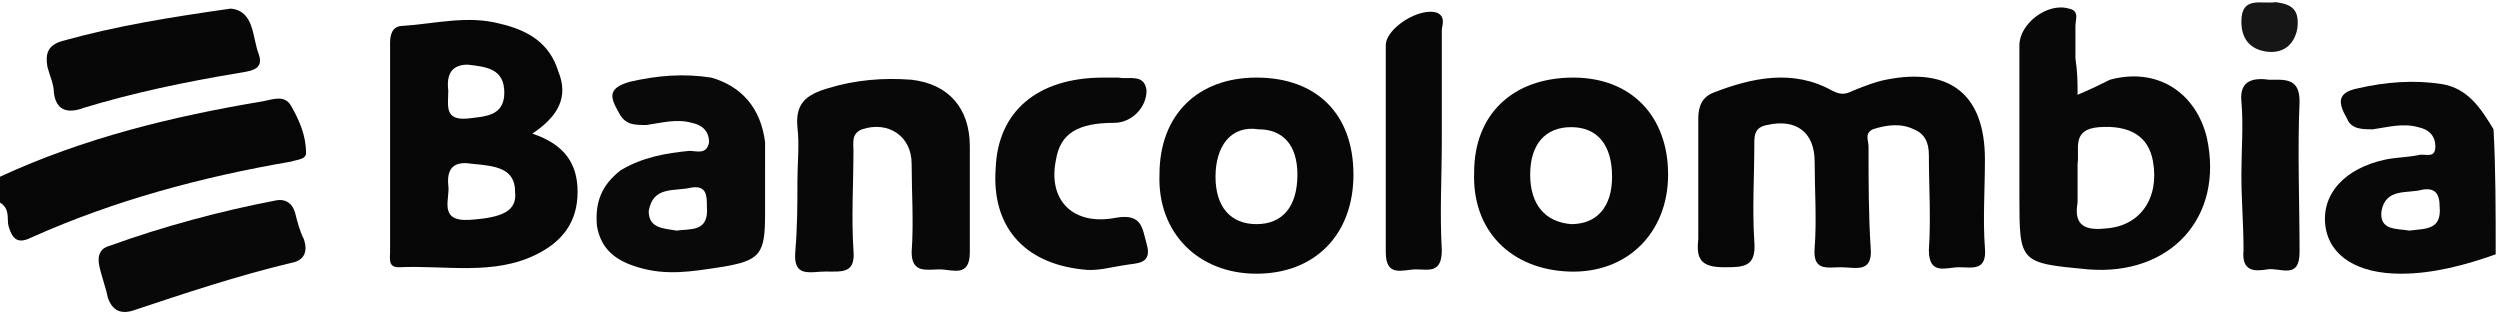
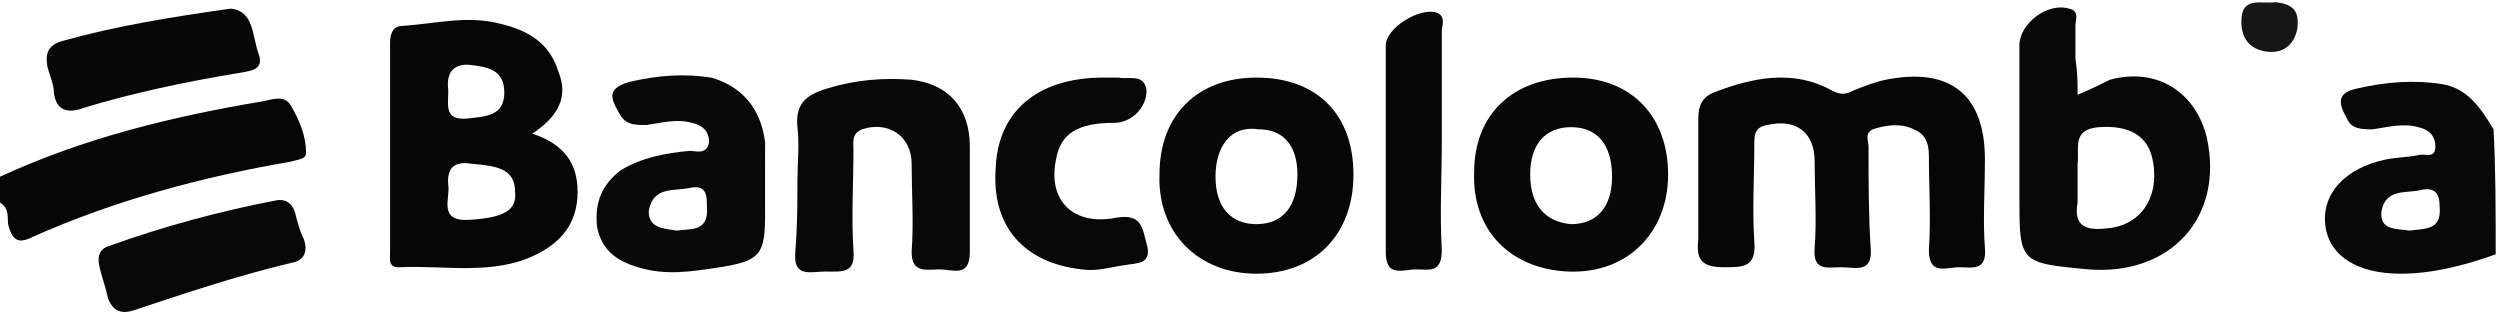
<svg xmlns="http://www.w3.org/2000/svg" version="1.1" id="Capa_1" x="0px" y="0px" viewBox="0 0 116 15" style="enable-background:new 0 0 116 15;" xml:space="preserve">
  <style type="text/css">
	.st0{fill:#080808;}
	.st1{fill:#060606;}
	.st2{fill:#070707;}
	.st3{fill:#090909;}
	.st4{fill:#161616;}
</style>
  <g>
    <path class="st0" d="M115.8,11.8c-1.4,0.5-2.9,0.9-4.4,0.9c-2,0-3.3-0.8-3.5-2.2c-0.2-1.5,0.9-2.7,2.8-3.1c0.5-0.1,1-0.1,1.5-0.2   c0.3-0.1,0.8,0.2,0.8-0.4c0-0.5-0.3-0.8-0.8-0.9c-0.7-0.2-1.4,0-2.1,0.1c-0.5,0-1,0-1.2-0.5c-0.4-0.7-0.5-1.2,0.5-1.4   c1.3-0.3,2.6-0.4,3.9-0.2c1.2,0.2,1.8,1.1,2.4,2.1C115.8,7.8,115.8,9.8,115.8,11.8z M111.8,10.7c0.7-0.1,1.5,0,1.4-1.1   c0-0.6-0.2-0.9-0.8-0.8c-0.7,0.2-1.7-0.1-1.9,1C110.4,10.7,111.2,10.6,111.8,10.7z" />
    <path class="st1" d="M0,8.2c3.9-1.8,8-2.8,12.2-3.5c0.5-0.1,1-0.3,1.3,0.2c0.4,0.7,0.7,1.4,0.7,2.2c0,0.3-0.4,0.3-0.7,0.4   C9.4,8.2,5.3,9.3,1.5,11c-0.6,0.3-0.9,0.2-1.1-0.5C0.3,10.2,0.5,9.7,0,9.4C0,9,0,8.6,0,8.2z" />
    <path class="st1" d="M78.8,8.5c0-1,0-2,0-3c0-0.6,0.2-1,0.7-1.2c1.8-0.7,3.7-1.1,5.5-0.1c0.4,0.2,0.6,0.2,1,0   c0.5-0.2,1-0.4,1.5-0.5c3-0.6,4.6,0.7,4.6,3.7c0,1.4-0.1,2.8,0,4.1c0.1,1.1-0.6,0.9-1.2,0.9s-1.4,0.4-1.4-0.8c0.1-1.5,0-2.9,0-4.4   c0-0.6-0.2-1-0.7-1.2c-0.6-0.3-1.3-0.2-1.9,0c-0.4,0.2-0.2,0.5-0.2,0.8c0,1.6,0,3.2,0.1,4.7c0.1,1.2-0.7,0.9-1.4,0.9   c-0.6,0-1.3,0.2-1.2-0.9c0.1-1.3,0-2.7,0-4c0-1.4-0.9-2-2.2-1.7c-0.6,0.1-0.6,0.5-0.6,0.9c0,1.5-0.1,3,0,4.5   c0.1,1.2-0.5,1.2-1.4,1.2c-1.1,0-1.3-0.4-1.2-1.3C78.8,10.3,78.8,9.4,78.8,8.5L78.8,8.5z" />
    <path class="st1" d="M24.7,6.2c1.5,0.5,2.1,1.4,2.1,2.7c0,1.4-0.7,2.3-1.9,2.9c-2,1-4.2,0.5-6.4,0.6c-0.5,0-0.4-0.4-0.4-0.7   c0-3.2,0-6.5,0-9.7c0-0.4,0.1-0.8,0.6-0.8c1.5-0.1,3-0.5,4.5-0.1c1.3,0.3,2.3,0.9,2.7,2.2C26.4,4.5,25.9,5.4,24.7,6.2z M21.9,7.6   c-0.6-0.1-1.2,0-1.1,1c0.1,0.6-0.5,1.7,1,1.6c1.5-0.1,2.2-0.4,2.1-1.3C23.9,7.8,23,7.7,21.9,7.6z M20.8,4.2c0,0.7-0.2,1.4,0.9,1.3   c0.8-0.1,1.7-0.1,1.7-1.2S22.6,3.1,21.7,3C21,3,20.7,3.4,20.8,4.2z" />
    <path class="st0" d="M96.4,4.4c0.7-0.3,1.1-0.5,1.5-0.7c2.2-0.6,4,0.6,4.5,2.7c0.8,3.7-1.7,6.4-5.5,6.1c-3.2-0.3-3.2-0.3-3.2-3.4   c0-2.3,0-4.7,0-7c0-1,1.3-2,2.3-1.7c0.5,0.1,0.3,0.5,0.3,0.8c0,0.5,0,1,0,1.5C96.4,3.4,96.4,3.8,96.4,4.4z M96.4,8.2   c0,0.4,0,0.8,0,1.2c-0.2,1.1,0.4,1.3,1.3,1.2c1.6-0.1,2.5-1.4,2.2-3.1c-0.2-1.2-1.1-1.7-2.5-1.6c-1.3,0.1-0.9,1-1,1.7   C96.4,7.8,96.4,8,96.4,8.2z" />
    <path class="st2" d="M58.3,3.6c2.8,0,4.5,1.7,4.5,4.5s-1.8,4.6-4.5,4.6s-4.6-1.9-4.5-4.6C53.8,5.3,55.6,3.6,58.3,3.6z M56.4,8.2   c0,1.4,0.7,2.2,1.9,2.2s1.9-0.8,1.9-2.3c0-1.4-0.7-2.1-1.8-2.1C57.1,5.8,56.4,6.8,56.4,8.2z" />
    <path class="st2" d="M73,3.6c2.7,0,4.4,1.8,4.4,4.5s-1.9,4.6-4.6,4.5s-4.5-1.9-4.4-4.6C68.4,5.3,70.2,3.6,73,3.6z M74.8,8.2   c0-1.5-0.7-2.3-1.9-2.3c-1.2,0-1.9,0.8-1.9,2.2s0.7,2.2,1.9,2.3C74.1,10.4,74.8,9.6,74.8,8.2z" />
    <path class="st3" d="M35.5,8.8c0,0.4,0,0.7,0,1.1c0,1.9-0.2,2.2-2.1,2.5c-1.3,0.2-2.5,0.4-3.8,0c-1-0.3-1.7-0.8-1.9-1.9   c-0.1-1.1,0.2-1.9,1.1-2.6c1-0.6,2.1-0.8,3.2-0.9c0.3,0,0.8,0.2,0.9-0.4c0-0.5-0.3-0.8-0.8-0.9c-0.7-0.2-1.4,0-2.1,0.1   c-0.6,0-1,0-1.3-0.6c-0.4-0.7-0.5-1.1,0.5-1.4c1.3-0.3,2.5-0.4,3.8-0.2c1.4,0.4,2.3,1.4,2.5,3C35.5,7.3,35.5,8.1,35.5,8.8L35.5,8.8   z M31.4,10.7c0.6-0.1,1.5,0.1,1.4-1.1c0-0.5,0-1-0.7-0.9c-0.8,0.2-1.8-0.1-2,1.1C30.1,10.6,30.8,10.6,31.4,10.7z" />
    <path class="st0" d="M37,8.4c0-0.8,0.1-1.7,0-2.5c-0.1-1.1,0.4-1.5,1.4-1.8c1.3-0.4,2.6-0.5,3.9-0.4C44,3.9,45,5,45,6.8   c0,1.6,0,3.2,0,4.9c0,1.2-0.8,0.8-1.4,0.8c-0.6,0-1.3,0.2-1.3-0.8c0.1-1.4,0-2.8,0-4.1S41.2,5.6,40,6c-0.5,0.2-0.4,0.6-0.4,1   c0,1.5-0.1,3.1,0,4.6c0.1,1.1-0.5,1-1.3,1c-0.7,0-1.5,0.3-1.4-0.9C37,10.5,37,9.5,37,8.4L37,8.4z" />
    <path class="st0" d="M51.2,3.6c0.2,0,0.5,0,0.7,0c0.5,0.1,1.2-0.2,1.3,0.6c0,0.8-0.7,1.5-1.5,1.5c-1.7,0-2.5,0.5-2.7,1.7   c-0.4,1.9,0.8,3.1,2.8,2.7c1.2-0.2,1.2,0.5,1.4,1.2c0.3,1-0.5,0.9-1,1c-0.7,0.1-1.3,0.3-2,0.2c-2.7-0.3-4.2-2-4-4.7   C46.3,5.2,48.1,3.6,51.2,3.6z" />
    <path class="st2" d="M66.9,6.5c0,1.7-0.1,3.4,0,5.1c0,1.1-0.6,0.9-1.2,0.9s-1.4,0.4-1.4-0.8c0-3.2,0-6.4,0-9.6   c0-0.8,1.6-1.8,2.4-1.5c0.4,0.2,0.2,0.6,0.2,0.8C66.9,3.1,66.9,4.8,66.9,6.5z" />
    <path class="st2" d="M10.7,0.4c1.1,0.1,1,1.3,1.3,2.1s-0.5,0.8-1,0.9C8.6,3.8,6.2,4.3,3.9,5C3.1,5.3,2.6,5.1,2.5,4.3   c0-0.4-0.2-0.8-0.3-1.2c-0.1-0.6,0-1,0.7-1.2C5.4,1.2,7.9,0.8,10.7,0.4z" />
    <path class="st0" d="M12.8,9.3c0.5-0.1,0.8,0.2,0.9,0.6c0.1,0.4,0.2,0.8,0.4,1.2c0.2,0.6,0,1-0.6,1.1c-2.5,0.6-4.9,1.4-7.3,2.2   c-0.6,0.2-1,0-1.2-0.6c-0.1-0.5-0.3-1-0.4-1.5s0.1-0.8,0.5-0.9C7.6,10.5,10.2,9.8,12.8,9.3z" />
-     <path class="st0" d="M104,8.1c0-1.1,0.1-2.3,0-3.4c-0.1-1,0.6-1.1,1.3-1c0.7,0,1.4-0.1,1.4,1c-0.1,2.3,0,4.7,0,7   c0,1.3-0.9,0.7-1.5,0.8s-1.2,0.1-1.1-0.9C104.1,10.4,104,9.3,104,8.1z" />
    <path class="st4" d="M106.6,1.3c-0.1,0.6-0.5,1.2-1.4,1.1C104.4,2.3,104,1.8,104,1c0-1.2,0.9-0.8,1.6-0.9   C106.3,0.2,106.7,0.4,106.6,1.3z" />
  </g>
</svg>